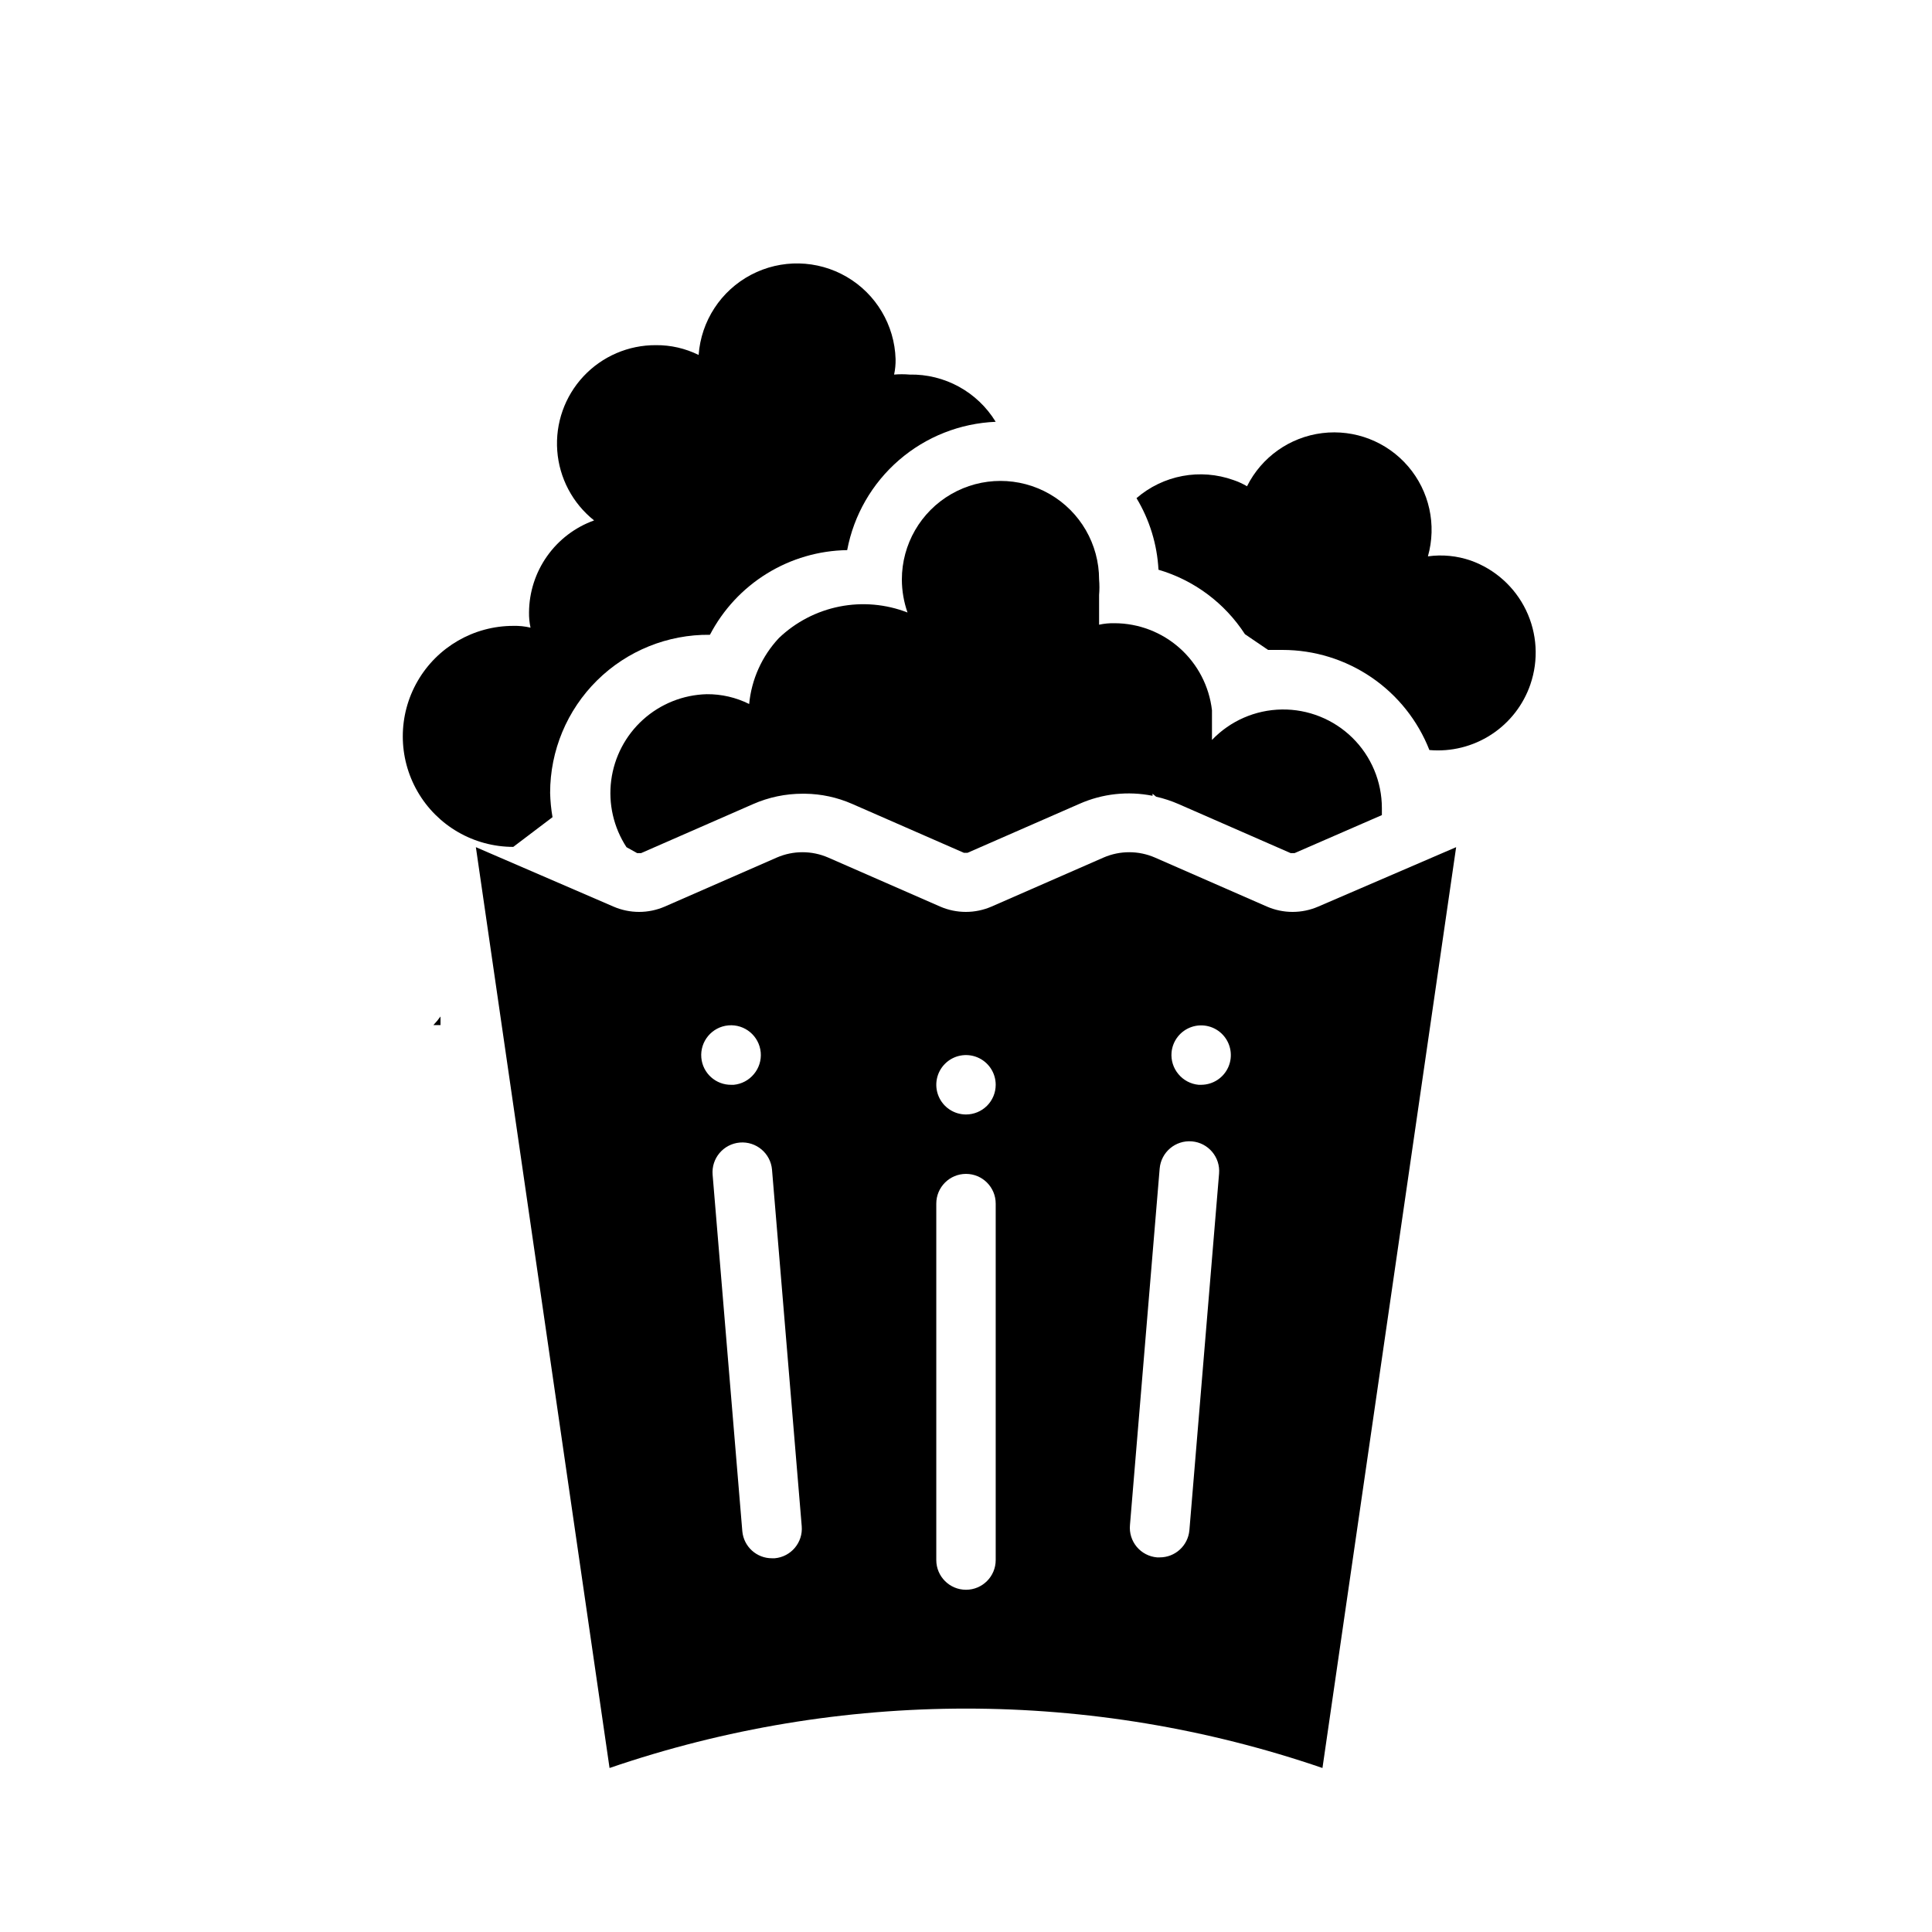
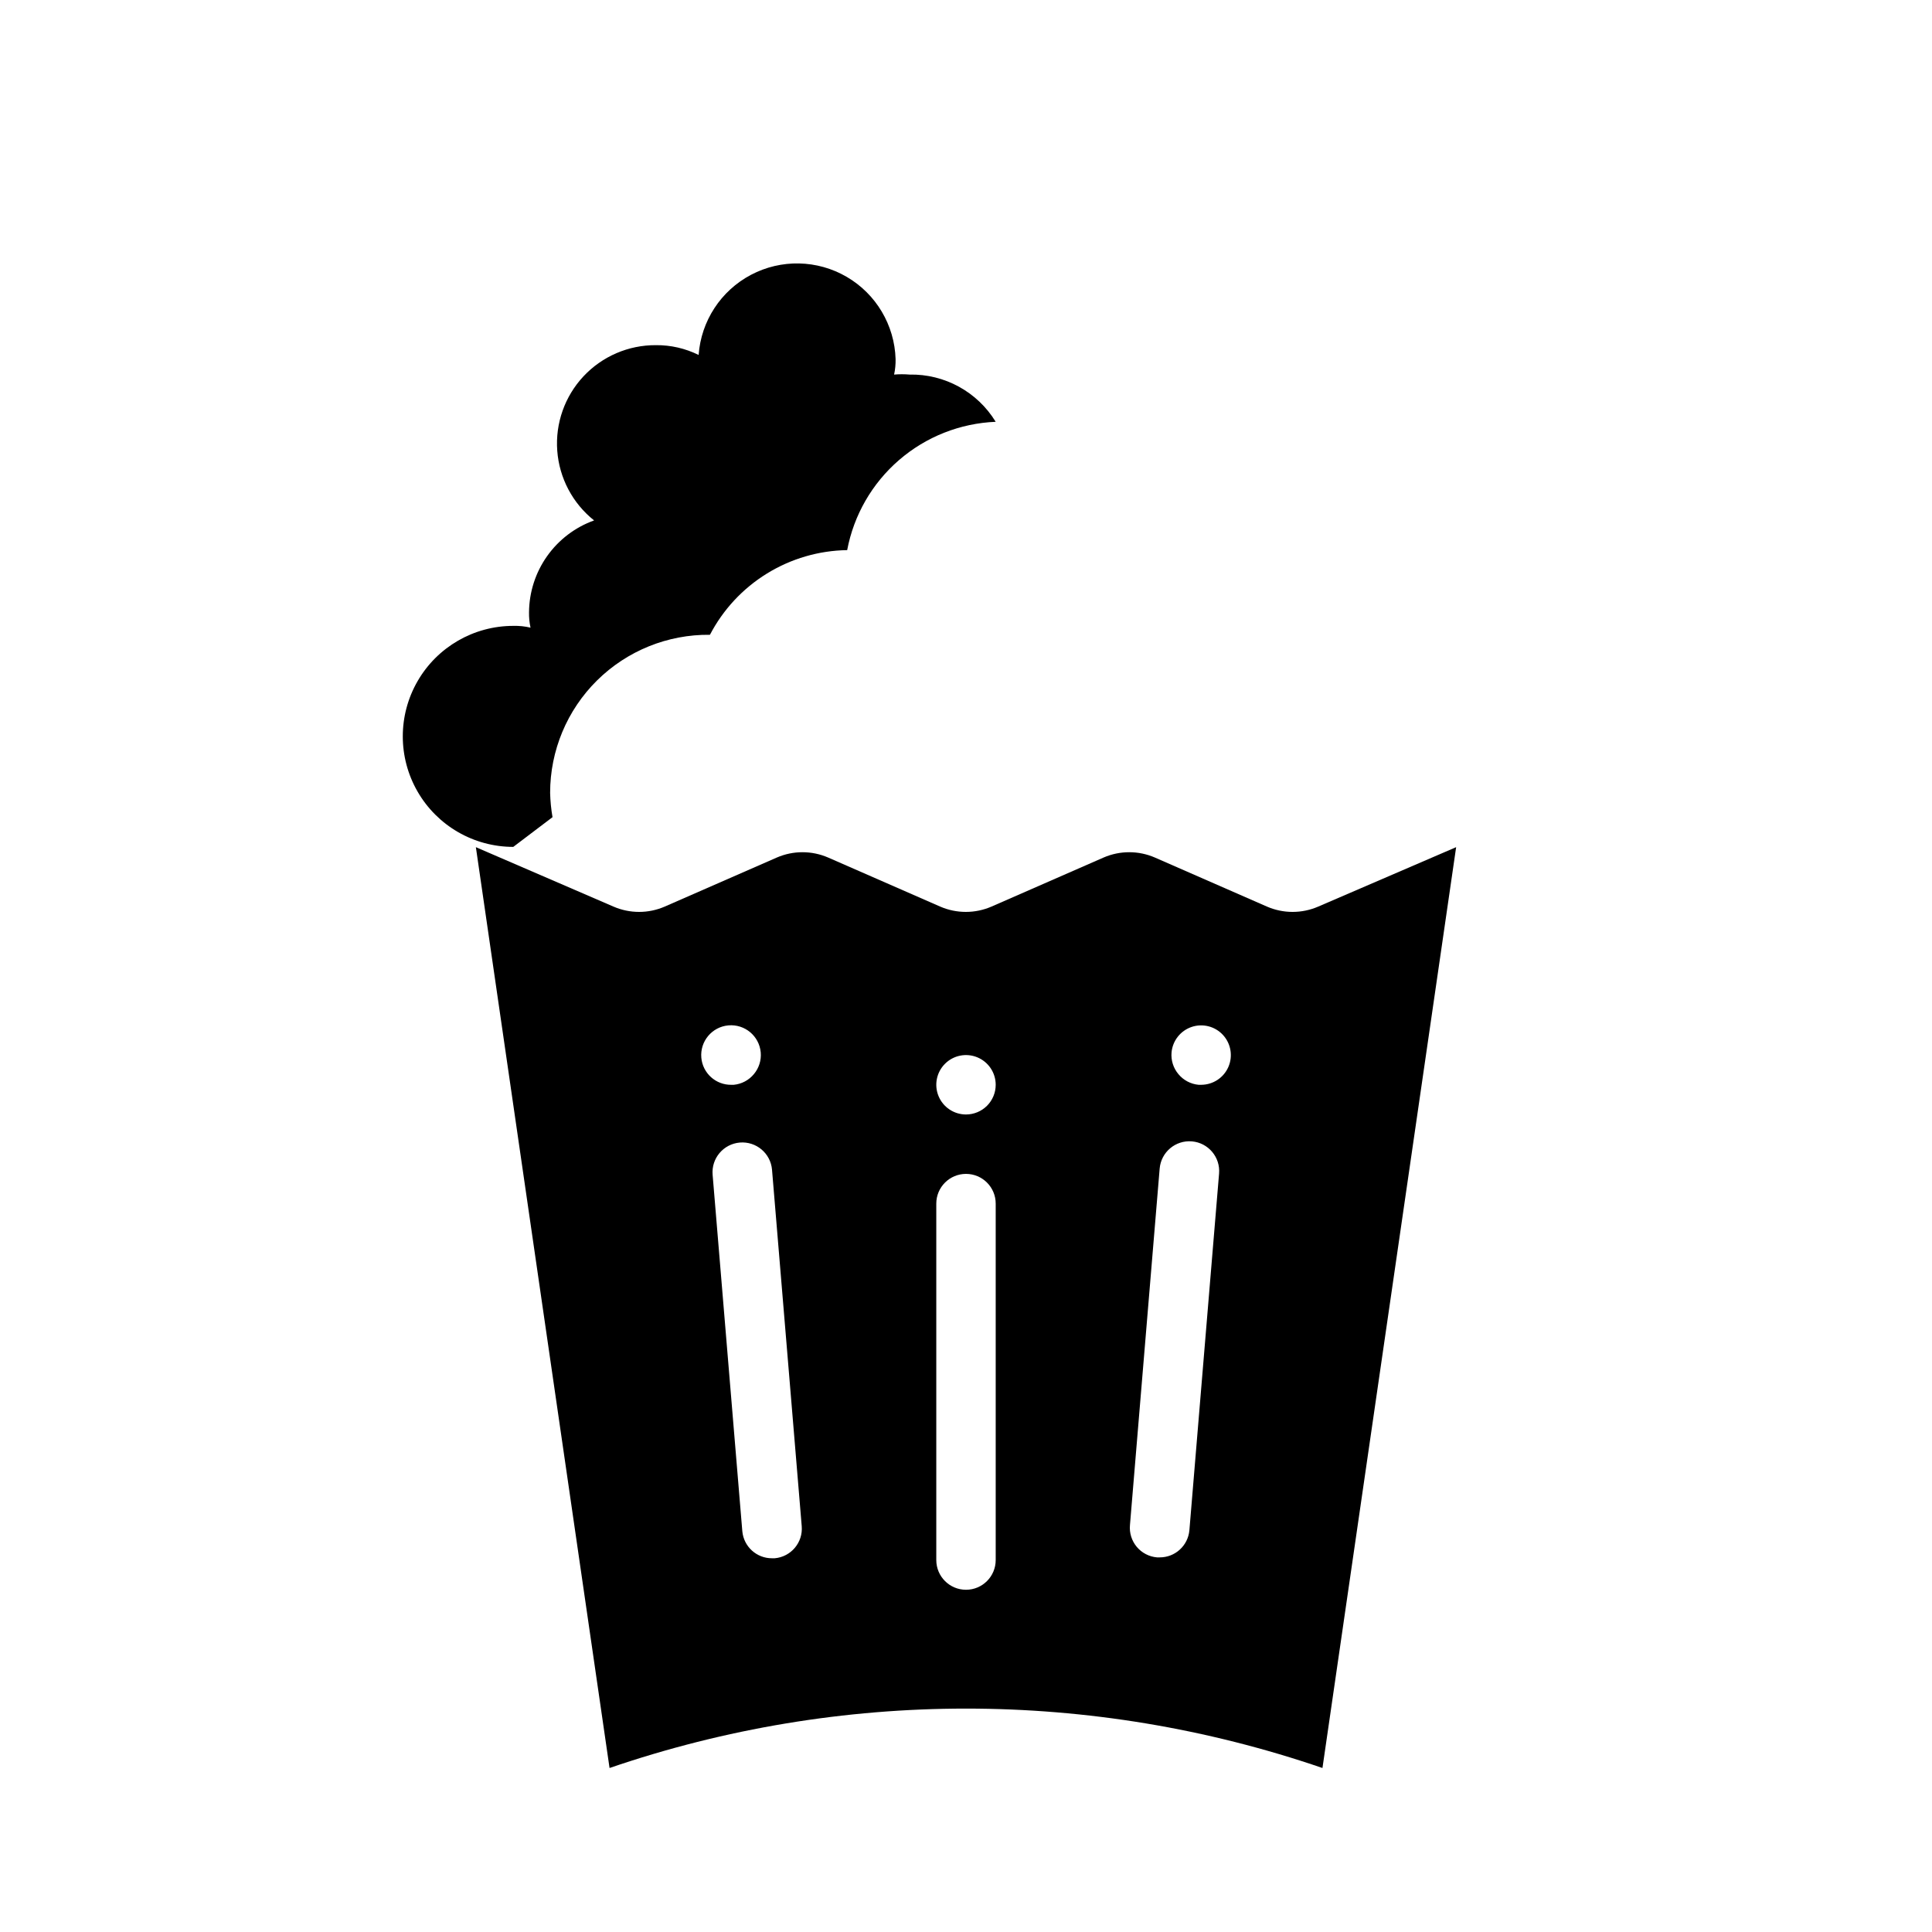
<svg xmlns="http://www.w3.org/2000/svg" fill="#000000" width="800px" height="800px" version="1.1" viewBox="144 144 512 512">
  <g>
-     <path d="m260.74 413.38v2.281h-1.891c0.688-0.715 1.316-1.477 1.891-2.281z" />
-     <path d="m549.57 325.37c-1.875 5.473-5.531 10.16-10.383 13.312-4.852 3.152-10.617 4.59-16.383 4.086-3.066-7.816-8.418-14.527-15.352-19.258-6.938-4.734-15.137-7.266-23.535-7.273h-3.856l-6.141-4.172c-5.348-8.25-13.477-14.309-22.91-17.082-0.355-6.703-2.356-13.219-5.824-18.969 3.469-3.004 7.672-5.027 12.184-5.871 4.508-0.844 9.16-0.477 13.48 1.066 1.262 0.422 2.477 0.977 3.621 1.656 3.867-7.742 11.352-13.031 19.938-14.09s17.133 2.254 22.762 8.82c5.633 6.57 7.598 15.523 5.242 23.844 3.812-0.531 7.695-0.152 11.336 1.105 6.43 2.281 11.695 7.012 14.66 13.156 2.961 6.148 3.379 13.215 1.16 19.668z" />
    <path d="m407.87 255.78c-9.438 0.391-18.469 3.961-25.613 10.137-7.148 6.176-11.996 14.59-13.746 23.871-7.523 0.113-14.875 2.262-21.277 6.211s-11.617 9.555-15.094 16.227c-11.188-0.129-21.961 4.231-29.918 12.098-7.957 7.867-12.434 18.59-12.434 29.781 0.051 2.164 0.262 4.32 0.633 6.453l-10.391 7.871-0.004 0.004c-10.461 0-20.129-5.582-25.359-14.645-5.231-9.059-5.231-20.223 0-29.285 5.231-9.059 14.898-14.641 25.359-14.641 1.539-0.043 3.074 0.117 4.566 0.473-0.289-1.344-0.422-2.719-0.395-4.094 0.043-5.332 1.715-10.52 4.801-14.871 3.082-4.352 7.422-7.648 12.441-9.453-5.688-4.527-9.227-11.223-9.762-18.473-0.535-7.25 1.984-14.395 6.945-19.707 4.965-5.309 11.922-8.309 19.191-8.266 3.93-0.039 7.812 0.852 11.332 2.598 0.648-9 5.891-17.027 13.871-21.238 7.981-4.211 17.566-4.008 25.363 0.535 7.793 4.543 12.691 12.789 12.961 21.805 0.027 1.375-0.105 2.75-0.395 4.094 1.359-0.117 2.731-0.117 4.094 0 9.293-0.184 17.984 4.582 22.828 12.516z" />
-     <path d="m312.86 370.09h1.023l29.676-12.988c4.144-1.824 8.621-2.762 13.148-2.758h0.629c4.285 0.051 8.512 0.961 12.438 2.676l29.676 12.988h0.945l29.676-12.988h0.004c6.078-2.691 12.844-3.434 19.363-2.125v-0.551l0.945 0.789c2.051 0.465 4.055 1.125 5.984 1.969l29.676 12.988h1.023l23.145-10.078v-1.891 0.004c-0.008-6.996-2.82-13.699-7.809-18.605-4.988-4.902-11.734-7.606-18.73-7.496-6.996 0.105-13.656 3.016-18.488 8.074v-7.875c-0.734-6.336-3.766-12.188-8.527-16.438-4.758-4.254-10.914-6.609-17.293-6.625-1.375-0.031-2.75 0.102-4.094 0.395v-7.875c0.117-1.359 0.117-2.731 0-4.094 0-9.336-4.981-17.965-13.066-22.633-8.086-4.668-18.051-4.668-26.137 0s-13.066 13.297-13.066 22.633c0.008 2.977 0.516 5.93 1.496 8.738-5.738-2.231-11.992-2.777-18.031-1.578-6.035 1.199-11.605 4.094-16.055 8.348-4.484 4.797-7.254 10.941-7.875 17.477-3.492-1.746-7.352-2.637-11.254-2.598-6.25 0.164-12.23 2.559-16.871 6.742-4.641 4.188-7.629 9.895-8.434 16.09-0.805 6.199 0.633 12.477 4.047 17.711z" />
    <path d="m493.36 384.25c-4.344 1.887-9.273 1.887-13.617 0l-29.676-12.988c-4.344-1.887-9.277-1.887-13.621 0l-29.676 12.988c-4.344 1.887-9.277 1.887-13.621 0l-29.676-12.988c-4.344-1.887-9.277-1.887-13.617 0l-29.68 12.988c-4.344 1.887-9.273 1.887-13.617 0l-36.449-15.742 35.426 244.03c61.227-20.992 127.7-20.992 188.93 0l35.426-244.03zm-163.5 40.07c-0.391-4.348 2.816-8.191 7.164-8.582 4.348-0.391 8.188 2.816 8.578 7.164 0.184 2.078-0.469 4.148-1.809 5.746-1.336 1.621-3.262 2.641-5.356 2.836h-0.629c-4.113 0.055-7.578-3.066-7.949-7.164zm19.445 132.64h-0.707l-0.004-0.004c-4.086 0.02-7.504-3.094-7.871-7.16l-7.871-94.465c-0.371-4.348 2.856-8.172 7.203-8.543 4.348-0.367 8.172 2.856 8.539 7.203l7.871 94.465c0.363 4.324-2.84 8.125-7.164 8.5zm58.566 0.469c0 4.348-3.523 7.875-7.871 7.875s-7.875-3.527-7.875-7.875v-94.461c0-4.348 3.527-7.875 7.875-7.875s7.871 3.527 7.871 7.875zm-7.871-118.08c-3.184 0-6.055-1.918-7.273-4.859s-0.547-6.328 1.707-8.578c2.25-2.254 5.637-2.926 8.578-1.707 2.941 1.219 4.859 4.086 4.859 7.273 0 2.086-0.828 4.09-2.305 5.566-1.477 1.473-3.481 2.305-5.566 2.305zm59.199 110.21h-0.004c-0.367 4.07-3.785 7.18-7.871 7.164h-0.707c-2.094-0.18-4.027-1.188-5.371-2.797-1.344-1.613-1.992-3.695-1.793-5.785l7.871-94.465v0.004c0.371-4.348 4.195-7.574 8.543-7.203 4.344 0.367 7.57 4.191 7.199 8.539zm3.07-118.08h-0.629l-0.004 0.004c-2.09-0.195-4.019-1.215-5.352-2.836-1.344-1.598-1.996-3.668-1.812-5.746 0.281-3.106 2.367-5.75 5.32-6.75 2.949-0.996 6.215-0.16 8.32 2.137s2.66 5.621 1.414 8.477c-1.25 2.856-4.066 4.703-7.184 4.719z" />
  </g>
</svg>